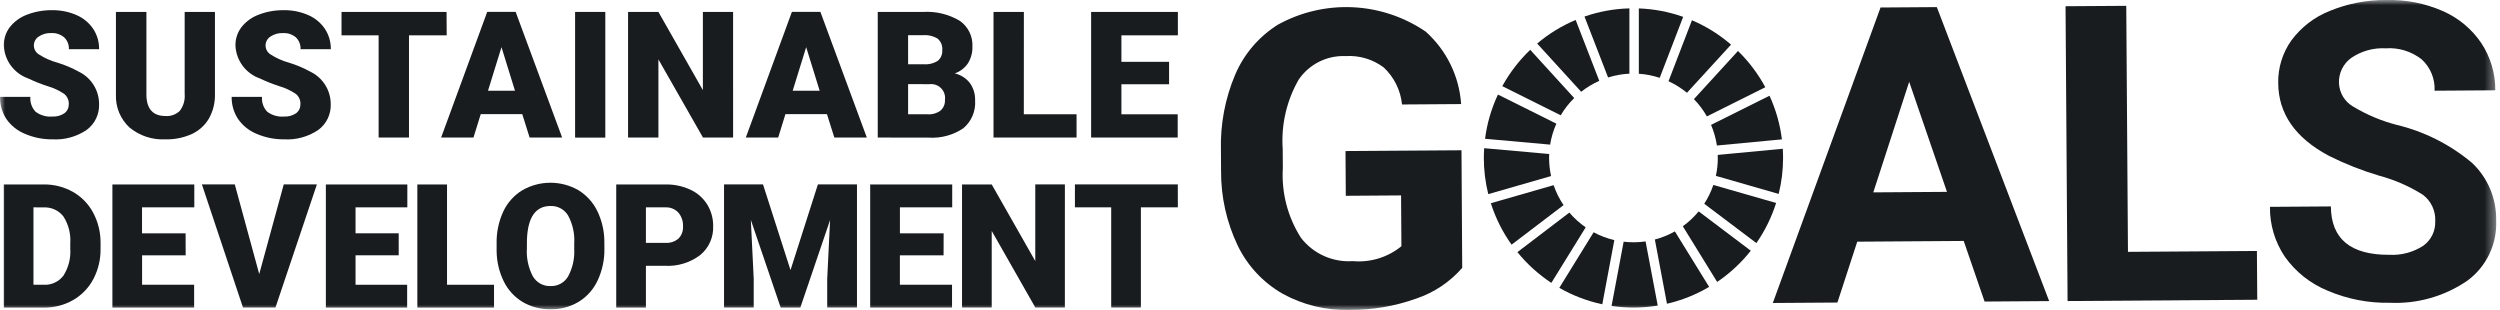
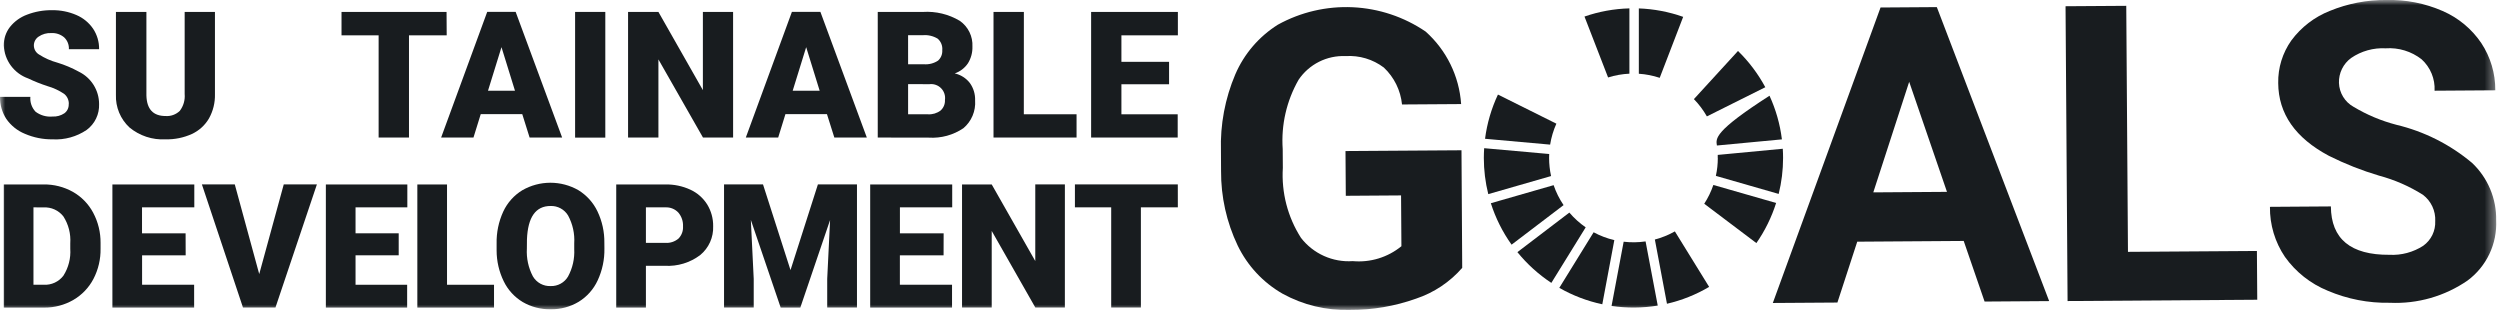
<svg xmlns="http://www.w3.org/2000/svg" width="242" height="30" viewBox="0 0 242 30" fill="none">
  <mask id="mask0_1950_11332" style="mask-type:luminance" maskUnits="userSpaceOnUse" x="0" y="0" width="242" height="30">
    <path d="M241.631 0H0V30H241.631V0Z" fill="white" />
  </mask>
  <g mask="url(#mask0_1950_11332)">
    <path d="M141.542 25.929C140.346 27.303 138.804 28.331 137.076 28.908C135.015 29.643 132.842 30.012 130.655 30C128.385 30.067 126.138 29.524 124.148 28.428C122.263 27.347 120.75 25.721 119.806 23.764C118.731 21.51 118.182 19.042 118.199 16.545L118.188 14.604C118.109 12.064 118.583 9.537 119.577 7.198C120.432 5.214 121.869 3.536 123.699 2.389C125.912 1.168 128.419 0.584 130.943 0.701C133.468 0.819 135.91 1.633 138 3.055C140.019 4.855 141.254 7.375 141.438 10.074L135.716 10.113C135.579 8.749 134.955 7.48 133.958 6.54C132.897 5.738 131.584 5.344 130.257 5.43C129.366 5.39 128.48 5.579 127.684 5.979C126.887 6.379 126.207 6.977 125.707 7.715C124.541 9.751 124.004 12.087 124.166 14.428L124.179 16.252C124.032 18.636 124.645 21.005 125.931 23.018C126.516 23.778 127.28 24.381 128.155 24.775C129.029 25.169 129.987 25.342 130.944 25.277C132.643 25.431 134.335 24.913 135.657 23.834L135.623 18.916L130.273 18.953L130.244 14.622L141.472 14.546L141.542 25.929Z" fill="#181C1F" />
    <path d="M190.087 23.323L179.781 23.395L177.861 29.286L171.609 29.329L182.037 0.726L187.485 0.688L198.359 29.146L192.108 29.19L190.087 23.323ZM181.335 18.621L188.467 18.572L184.809 7.919L181.335 18.621Z" fill="#181C1F" />
    <path d="M205.987 24.379L218.469 24.294L218.502 29.015L200.141 29.141L199.945 0.604L205.822 0.564L205.987 24.379Z" fill="#181C1F" />
    <path d="M235.731 21.405C235.754 20.915 235.658 20.426 235.45 19.982C235.242 19.538 234.929 19.151 234.538 18.855C233.224 18.027 231.793 17.403 230.293 17.002C228.623 16.506 226.999 15.864 225.44 15.085C222.188 13.357 220.552 11.01 220.531 8.045C220.502 6.566 220.949 5.117 221.806 3.911C222.755 2.629 224.045 1.639 225.53 1.054C227.265 0.342 229.125 -0.017 231 -0.002C232.874 -0.049 234.736 0.316 236.454 1.067C237.969 1.725 239.265 2.801 240.189 4.169C241.085 5.524 241.556 7.116 241.544 8.74L235.667 8.781C235.696 8.213 235.598 7.646 235.381 7.12C235.164 6.595 234.833 6.124 234.412 5.741C233.424 4.969 232.186 4.59 230.935 4.677C229.747 4.613 228.572 4.942 227.59 5.612C227.213 5.888 226.908 6.251 226.703 6.67C226.497 7.09 226.397 7.553 226.411 8.02C226.426 8.497 226.564 8.962 226.813 9.369C227.061 9.776 227.411 10.112 227.828 10.343C229.117 11.115 230.51 11.699 231.963 12.078C234.662 12.722 237.174 13.986 239.298 15.771C240.051 16.483 240.647 17.345 241.049 18.3C241.45 19.256 241.648 20.285 241.629 21.322C241.681 22.445 241.457 23.564 240.975 24.581C240.494 25.597 239.77 26.48 238.867 27.151C236.66 28.674 234.015 29.432 231.336 29.309C229.275 29.35 227.229 28.953 225.332 28.145C223.668 27.469 222.23 26.334 221.186 24.872C220.217 23.442 219.709 21.749 219.731 20.022L225.629 19.981C225.651 23.13 227.543 24.691 231.305 24.665C232.459 24.724 233.601 24.418 234.57 23.79C234.948 23.52 235.251 23.16 235.454 22.743C235.656 22.326 235.751 21.865 235.729 21.401" fill="#181C1F" />
-     <path d="M151.076 11.16C151.438 10.549 151.877 9.988 152.382 9.49L148.124 4.822C147.05 5.85 146.138 7.037 145.422 8.341L151.076 11.16Z" fill="#181C1F" />
-     <path d="M161.511 7.863C162.152 8.156 162.753 8.532 163.297 8.981L167.565 4.32C166.433 3.343 165.157 2.546 163.782 1.959L161.511 7.863Z" fill="#181C1F" />
-     <path d="M171.288 9.266L165.629 12.087C165.903 12.726 166.093 13.398 166.196 14.085L172.489 13.491C172.308 12.029 171.903 10.604 171.288 9.266Z" fill="#181C1F" />
+     <path d="M171.288 9.266C165.903 12.726 166.093 13.398 166.196 14.085L172.489 13.491C172.308 12.029 171.903 10.604 171.288 9.266Z" fill="#181C1F" />
    <path d="M165.224 11.268L170.881 8.444C170.183 7.146 169.292 5.963 168.238 4.934L163.97 9.595C164.458 10.096 164.88 10.657 165.226 11.265" fill="#181C1F" />
    <path d="M149.953 15.288C149.953 15.161 149.953 15.034 149.963 14.908L143.667 14.345C143.648 14.657 143.635 14.972 143.635 15.29C143.635 16.471 143.779 17.646 144.064 18.792L150.144 17.042C150.017 16.465 149.953 15.876 149.953 15.285" fill="#181C1F" />
-     <path d="M164.431 20.461C163.983 21.005 163.468 21.49 162.897 21.904L166.221 27.292C167.454 26.456 168.552 25.437 169.476 24.27L164.431 20.461Z" fill="#181C1F" />
    <path d="M166.284 15.288C166.285 15.872 166.222 16.454 166.096 17.025L172.176 18.772C172.459 17.632 172.602 16.463 172.602 15.289C172.602 14.99 172.592 14.695 172.573 14.399L166.277 14.995C166.277 15.093 166.277 15.191 166.277 15.289" fill="#181C1F" />
    <path d="M151.907 20.582L146.884 24.407C147.821 25.561 148.929 26.564 150.17 27.384L153.494 22.007C152.909 21.602 152.379 21.123 151.917 20.582" fill="#181C1F" />
    <path d="M150.053 13.999C150.164 13.299 150.367 12.618 150.657 11.971L145.001 9.153C144.365 10.507 143.944 11.951 143.752 13.434L150.053 13.999Z" fill="#181C1F" />
    <path d="M165.447 27.774L162.128 22.399C161.519 22.744 160.867 23.009 160.19 23.186L161.362 29.403C162.798 29.072 164.175 28.521 165.444 27.771" fill="#181C1F" />
    <path d="M165.853 17.904C165.635 18.545 165.338 19.156 164.97 19.723L170.018 23.53C170.846 22.34 171.49 21.031 171.928 19.648L165.853 17.904Z" fill="#181C1F" />
    <path d="M159.292 23.369C158.589 23.472 157.876 23.482 157.17 23.398L155.999 29.616C157.482 29.835 158.99 29.823 160.469 29.581L159.292 23.369Z" fill="#181C1F" />
    <path d="M158.639 7.139C159.327 7.184 160.006 7.316 160.66 7.534L162.931 1.632C161.55 1.143 160.103 0.867 158.639 0.815V7.139Z" fill="#181C1F" />
    <path d="M156.267 23.244C155.569 23.08 154.894 22.825 154.263 22.484L150.94 27.864C152.237 28.606 153.641 29.143 155.102 29.454L156.267 23.244Z" fill="#181C1F" />
    <path d="M155.663 7.499C156.332 7.288 157.026 7.165 157.727 7.132V0.811C156.245 0.849 154.778 1.116 153.378 1.602L155.663 7.499Z" fill="#181C1F" />
    <path d="M151.354 19.855C150.948 19.257 150.624 18.608 150.391 17.924L144.314 19.672C144.77 21.106 145.447 22.459 146.321 23.684L151.354 19.855Z" fill="#181C1F" />
-     <path d="M153.058 8.884C153.595 8.459 154.184 8.103 154.81 7.824L152.524 1.931C151.173 2.499 149.916 3.27 148.797 4.216L153.058 8.884Z" fill="#181C1F" />
    <path d="M6.66 10.086C6.669 9.895 6.632 9.704 6.553 9.53C6.474 9.355 6.354 9.202 6.204 9.083C5.712 8.754 5.172 8.502 4.602 8.339C3.963 8.132 3.338 7.884 2.731 7.594C2.064 7.36 1.482 6.93 1.06 6.362C0.639 5.793 0.398 5.111 0.367 4.404C0.357 3.76 0.565 3.131 0.957 2.62C1.392 2.073 1.968 1.657 2.624 1.416C3.397 1.12 4.219 0.974 5.047 0.987C5.855 0.974 6.657 1.134 7.399 1.456C8.055 1.736 8.616 2.198 9.017 2.788C9.404 3.374 9.605 4.063 9.593 4.765H6.668C6.68 4.55 6.644 4.336 6.564 4.136C6.484 3.937 6.361 3.758 6.204 3.611C5.86 3.324 5.42 3.177 4.973 3.201C4.532 3.177 4.096 3.299 3.732 3.549C3.588 3.645 3.471 3.776 3.391 3.93C3.312 4.084 3.273 4.255 3.278 4.428C3.284 4.602 3.333 4.771 3.421 4.919C3.51 5.068 3.635 5.192 3.784 5.279C4.33 5.63 4.925 5.894 5.551 6.063C6.27 6.281 6.964 6.574 7.623 6.936C8.212 7.221 8.71 7.666 9.058 8.22C9.406 8.774 9.591 9.415 9.592 10.069C9.611 10.554 9.512 11.036 9.302 11.473C9.092 11.91 8.779 12.289 8.389 12.577C7.418 13.234 6.259 13.554 5.089 13.488C4.168 13.5 3.255 13.317 2.41 12.953C1.68 12.655 1.053 12.152 0.606 11.503C0.197 10.87 -0.014 10.129 3.99588e-05 9.376H2.939C2.917 9.638 2.95 9.902 3.038 10.151C3.125 10.399 3.264 10.626 3.445 10.817C3.917 11.169 4.501 11.334 5.087 11.281C5.492 11.302 5.893 11.192 6.23 10.967C6.368 10.867 6.478 10.733 6.552 10.58C6.625 10.426 6.66 10.256 6.651 10.086" fill="#181C1F" />
    <path d="M20.807 1.154V9.117C20.828 9.936 20.629 10.745 20.231 11.461C19.846 12.121 19.269 12.647 18.577 12.968C17.777 13.331 16.906 13.509 16.028 13.487C14.758 13.559 13.507 13.147 12.528 12.335C12.096 11.932 11.757 11.442 11.531 10.897C11.306 10.352 11.2 9.765 11.222 9.175V1.154H14.172V9.233C14.204 10.565 14.822 11.231 16.028 11.231C16.28 11.249 16.533 11.214 16.771 11.127C17.008 11.041 17.225 10.905 17.406 10.73C17.761 10.263 17.928 9.681 17.875 9.097V1.154H20.807Z" fill="#181C1F" />
-     <path d="M29.083 10.086C29.092 9.895 29.056 9.704 28.977 9.53C28.897 9.355 28.778 9.202 28.628 9.083C28.136 8.754 27.595 8.502 27.026 8.339C26.387 8.132 25.762 7.884 25.155 7.594C24.488 7.36 23.905 6.93 23.484 6.362C23.063 5.793 22.821 5.111 22.791 4.404C22.781 3.761 22.989 3.132 23.38 2.621C23.815 2.075 24.392 1.659 25.047 1.418C25.822 1.12 26.647 0.974 27.477 0.987C28.285 0.974 29.087 1.134 29.829 1.456C30.485 1.736 31.047 2.198 31.447 2.788C31.834 3.374 32.035 4.063 32.024 4.765H29.091C29.104 4.551 29.07 4.337 28.991 4.138C28.912 3.939 28.791 3.76 28.636 3.612C28.292 3.325 27.852 3.179 27.405 3.203C26.964 3.179 26.528 3.301 26.164 3.55C26.02 3.646 25.902 3.776 25.823 3.93C25.743 4.083 25.703 4.254 25.707 4.427C25.712 4.6 25.76 4.769 25.848 4.918C25.935 5.067 26.059 5.191 26.208 5.279C26.752 5.631 27.347 5.896 27.971 6.066C28.691 6.285 29.385 6.577 30.043 6.94C30.633 7.223 31.13 7.668 31.479 8.221C31.828 8.775 32.014 9.415 32.015 10.069C32.035 10.554 31.935 11.036 31.726 11.473C31.516 11.91 31.202 12.289 30.812 12.577C29.842 13.234 28.683 13.554 27.513 13.488C26.592 13.5 25.679 13.317 24.833 12.953C24.103 12.654 23.476 12.149 23.029 11.498C22.622 10.866 22.411 10.127 22.424 9.376H25.362C25.34 9.638 25.374 9.902 25.461 10.151C25.548 10.399 25.687 10.626 25.869 10.817C26.34 11.169 26.925 11.334 27.511 11.281C27.916 11.302 28.317 11.192 28.654 10.967C28.791 10.867 28.902 10.733 28.975 10.58C29.049 10.426 29.083 10.256 29.075 10.086" fill="#181C1F" />
    <path d="M43.24 3.419H39.59V13.314H36.651V3.419H33.059V1.154H43.227L43.24 3.419Z" fill="#181C1F" />
    <path d="M50.555 11.048H46.536L45.832 13.314H42.701L47.163 1.147H49.914L54.415 13.314H51.266L50.555 11.048ZM47.238 8.783H49.85L48.544 4.565L47.238 8.783Z" fill="#181C1F" />
    <path d="M58.594 1.154H55.67V13.321H58.594V1.154Z" fill="#181C1F" />
    <path d="M70.965 13.314H68.049L63.735 5.75V13.314H60.797V1.154H63.735L68.039 8.725V1.154H70.963L70.965 13.314Z" fill="#181C1F" />
    <path d="M80.049 11.048H76.03L75.328 13.314H72.195L76.657 1.147H79.414L83.909 13.314H80.764L80.049 11.048ZM76.732 8.783H79.344L78.038 4.565L76.732 8.783Z" fill="#181C1F" />
    <path d="M84.966 13.314V1.155H89.336C90.586 1.075 91.832 1.375 92.908 2.016C93.308 2.294 93.629 2.669 93.843 3.106C94.057 3.543 94.156 4.028 94.131 4.514C94.148 5.082 93.997 5.643 93.697 6.127C93.389 6.584 92.94 6.928 92.419 7.106C93.002 7.237 93.522 7.568 93.888 8.042C94.236 8.531 94.413 9.122 94.391 9.722C94.427 10.227 94.343 10.734 94.146 11.201C93.95 11.668 93.646 12.082 93.259 12.409C92.273 13.076 91.093 13.398 89.904 13.323L84.966 13.314ZM87.904 6.22H89.433C89.915 6.259 90.397 6.135 90.802 5.869C90.943 5.742 91.053 5.585 91.124 5.409C91.195 5.233 91.225 5.044 91.212 4.855C91.232 4.648 91.202 4.439 91.125 4.246C91.048 4.053 90.926 3.881 90.77 3.745C90.341 3.484 89.841 3.365 89.341 3.407H87.903L87.904 6.22ZM87.904 8.141V11.064H89.826C90.263 11.093 90.695 10.964 91.046 10.701C91.189 10.574 91.302 10.416 91.376 10.238C91.45 10.061 91.482 9.869 91.472 9.678C91.501 9.472 91.483 9.261 91.417 9.064C91.352 8.866 91.242 8.686 91.095 8.538C90.949 8.39 90.77 8.278 90.573 8.211C90.376 8.143 90.166 8.122 89.96 8.15L87.904 8.141Z" fill="#181C1F" />
    <path d="M99.106 11.064H104.211V13.314H96.172V1.154H99.111L99.106 11.064Z" fill="#181C1F" />
    <path d="M113.166 8.156H108.553V11.064H114.001V13.313H105.621V1.155H114.018V3.42H108.553V5.985H113.166V8.156Z" fill="#181C1F" />
    <path d="M0.366 29.773V17.854H4.212C5.206 17.839 6.186 18.086 7.053 18.571C7.887 19.044 8.569 19.744 9.019 20.59C9.498 21.491 9.745 22.497 9.735 23.518V24.066C9.753 25.088 9.515 26.098 9.043 27.005C8.599 27.852 7.924 28.555 7.097 29.035C6.245 29.527 5.277 29.783 4.292 29.776L0.366 29.773ZM3.239 20.071V27.565H4.238C4.603 27.584 4.967 27.515 5.298 27.361C5.629 27.208 5.918 26.976 6.139 26.685C6.633 25.907 6.865 24.992 6.802 24.073V23.557C6.866 22.64 6.634 21.727 6.139 20.953C5.912 20.661 5.618 20.429 5.281 20.276C4.945 20.124 4.576 20.056 4.207 20.078L3.239 20.071Z" fill="#181C1F" />
    <path d="M17.973 24.713H13.754V27.565H18.792V29.776H10.88V17.857H18.809V20.071H13.747V22.584H17.966L17.973 24.713Z" fill="#181C1F" />
    <path d="M25.093 26.53L27.467 17.852H30.675L26.664 29.771H23.521L19.544 17.852H22.728L25.093 26.53Z" fill="#181C1F" />
    <path d="M38.594 24.713H34.416V27.565H39.412V29.776H31.543V17.857H39.43V20.071H34.416V22.584H38.594V24.713Z" fill="#181C1F" />
    <path d="M43.272 27.565H47.821V29.776H40.399V17.857H43.272V27.565Z" fill="#181C1F" />
    <path d="M58.507 24.058C58.527 25.123 58.303 26.178 57.854 27.144C57.459 27.999 56.82 28.719 56.018 29.212C55.198 29.703 54.257 29.954 53.303 29.937C52.355 29.955 51.42 29.713 50.6 29.237C49.807 28.762 49.169 28.067 48.764 27.235C48.309 26.305 48.072 25.282 48.072 24.246V23.575C48.05 22.51 48.269 21.453 48.713 20.484C49.11 19.628 49.751 18.909 50.556 18.418C51.382 17.942 52.318 17.691 53.271 17.689C54.224 17.688 55.161 17.936 55.988 18.409C56.789 18.9 57.43 19.612 57.835 20.46C58.289 21.412 58.517 22.455 58.502 23.51L58.507 24.058ZM55.585 23.559C55.644 22.622 55.438 21.688 54.992 20.862C54.817 20.57 54.568 20.331 54.269 20.169C53.971 20.007 53.634 19.927 53.294 19.939C51.853 19.939 51.091 21.02 51.009 23.181L51.001 24.057C50.946 24.991 51.147 25.922 51.582 26.75C51.757 27.05 52.01 27.296 52.314 27.462C52.619 27.627 52.963 27.707 53.309 27.691C53.646 27.702 53.98 27.621 54.275 27.458C54.571 27.295 54.817 27.056 54.987 26.765C55.429 25.951 55.635 25.03 55.585 24.106V23.559Z" fill="#181C1F" />
    <path d="M62.524 25.729V29.773H59.651V17.855H64.407C65.24 17.838 66.067 18.011 66.825 18.359C67.497 18.667 68.064 19.165 68.457 19.791C68.845 20.425 69.045 21.156 69.034 21.899C69.054 22.428 68.951 22.955 68.735 23.438C68.518 23.921 68.193 24.348 67.785 24.686C66.802 25.43 65.587 25.8 64.356 25.729H62.524ZM62.524 23.51H64.407C64.869 23.542 65.326 23.392 65.679 23.092C65.83 22.937 65.947 22.752 66.022 22.549C66.098 22.346 66.13 22.129 66.116 21.913C66.14 21.428 65.979 20.951 65.665 20.579C65.509 20.412 65.319 20.279 65.107 20.192C64.895 20.104 64.667 20.063 64.438 20.072H62.524V23.51Z" fill="#181C1F" />
    <path d="M73.86 17.852L76.521 26.146L79.173 17.852H82.955V29.77H80.074V26.995L80.353 21.297L77.471 29.777H75.571L72.681 21.287L72.96 26.993V29.769H70.087V17.851L73.86 17.852Z" fill="#181C1F" />
    <path d="M91.338 24.713H87.108V27.565H92.157V29.776H84.234V17.857H92.174V20.071H87.112V22.584H91.344L91.338 24.713Z" fill="#181C1F" />
    <path d="M103.079 29.772H100.222L95.998 22.355V29.772H93.125V17.854H95.998L100.215 25.271V17.852H103.081L103.079 29.772Z" fill="#181C1F" />
    <path d="M114.015 20.071H110.438V29.772H107.564V20.071H104.052V17.852H114.012L114.015 20.071Z" fill="#181C1F" />
  </g>
</svg>